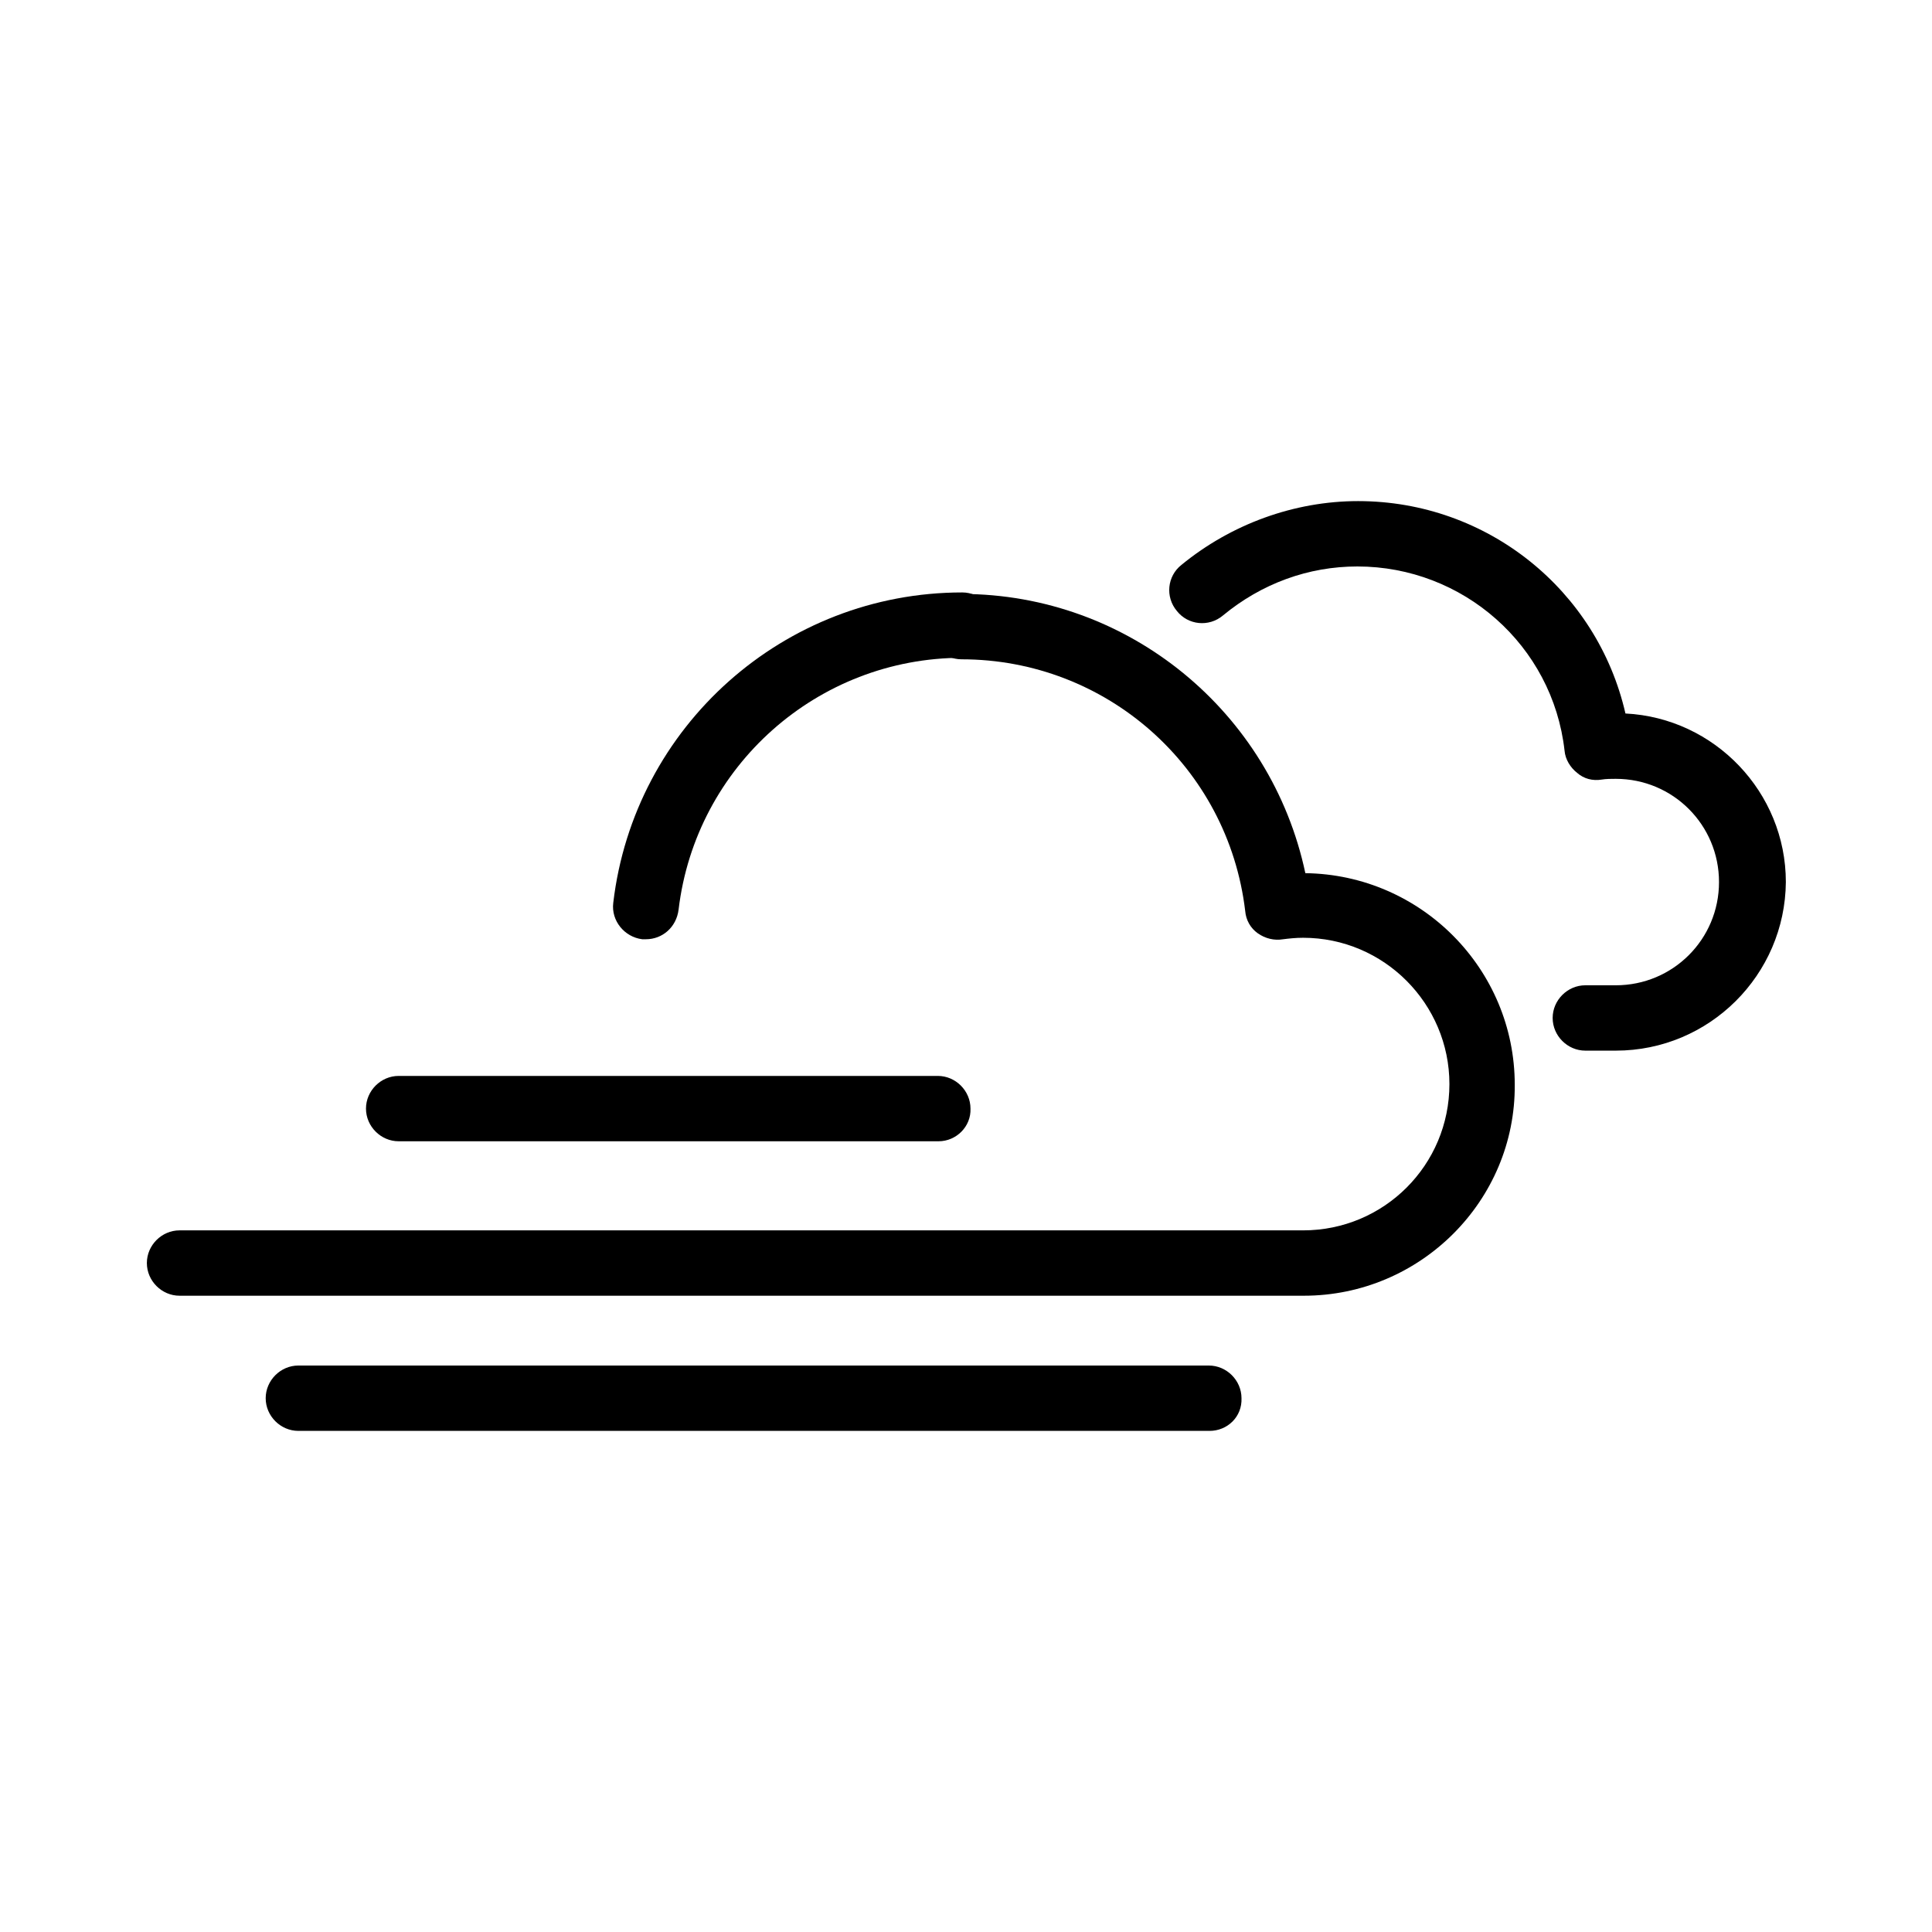
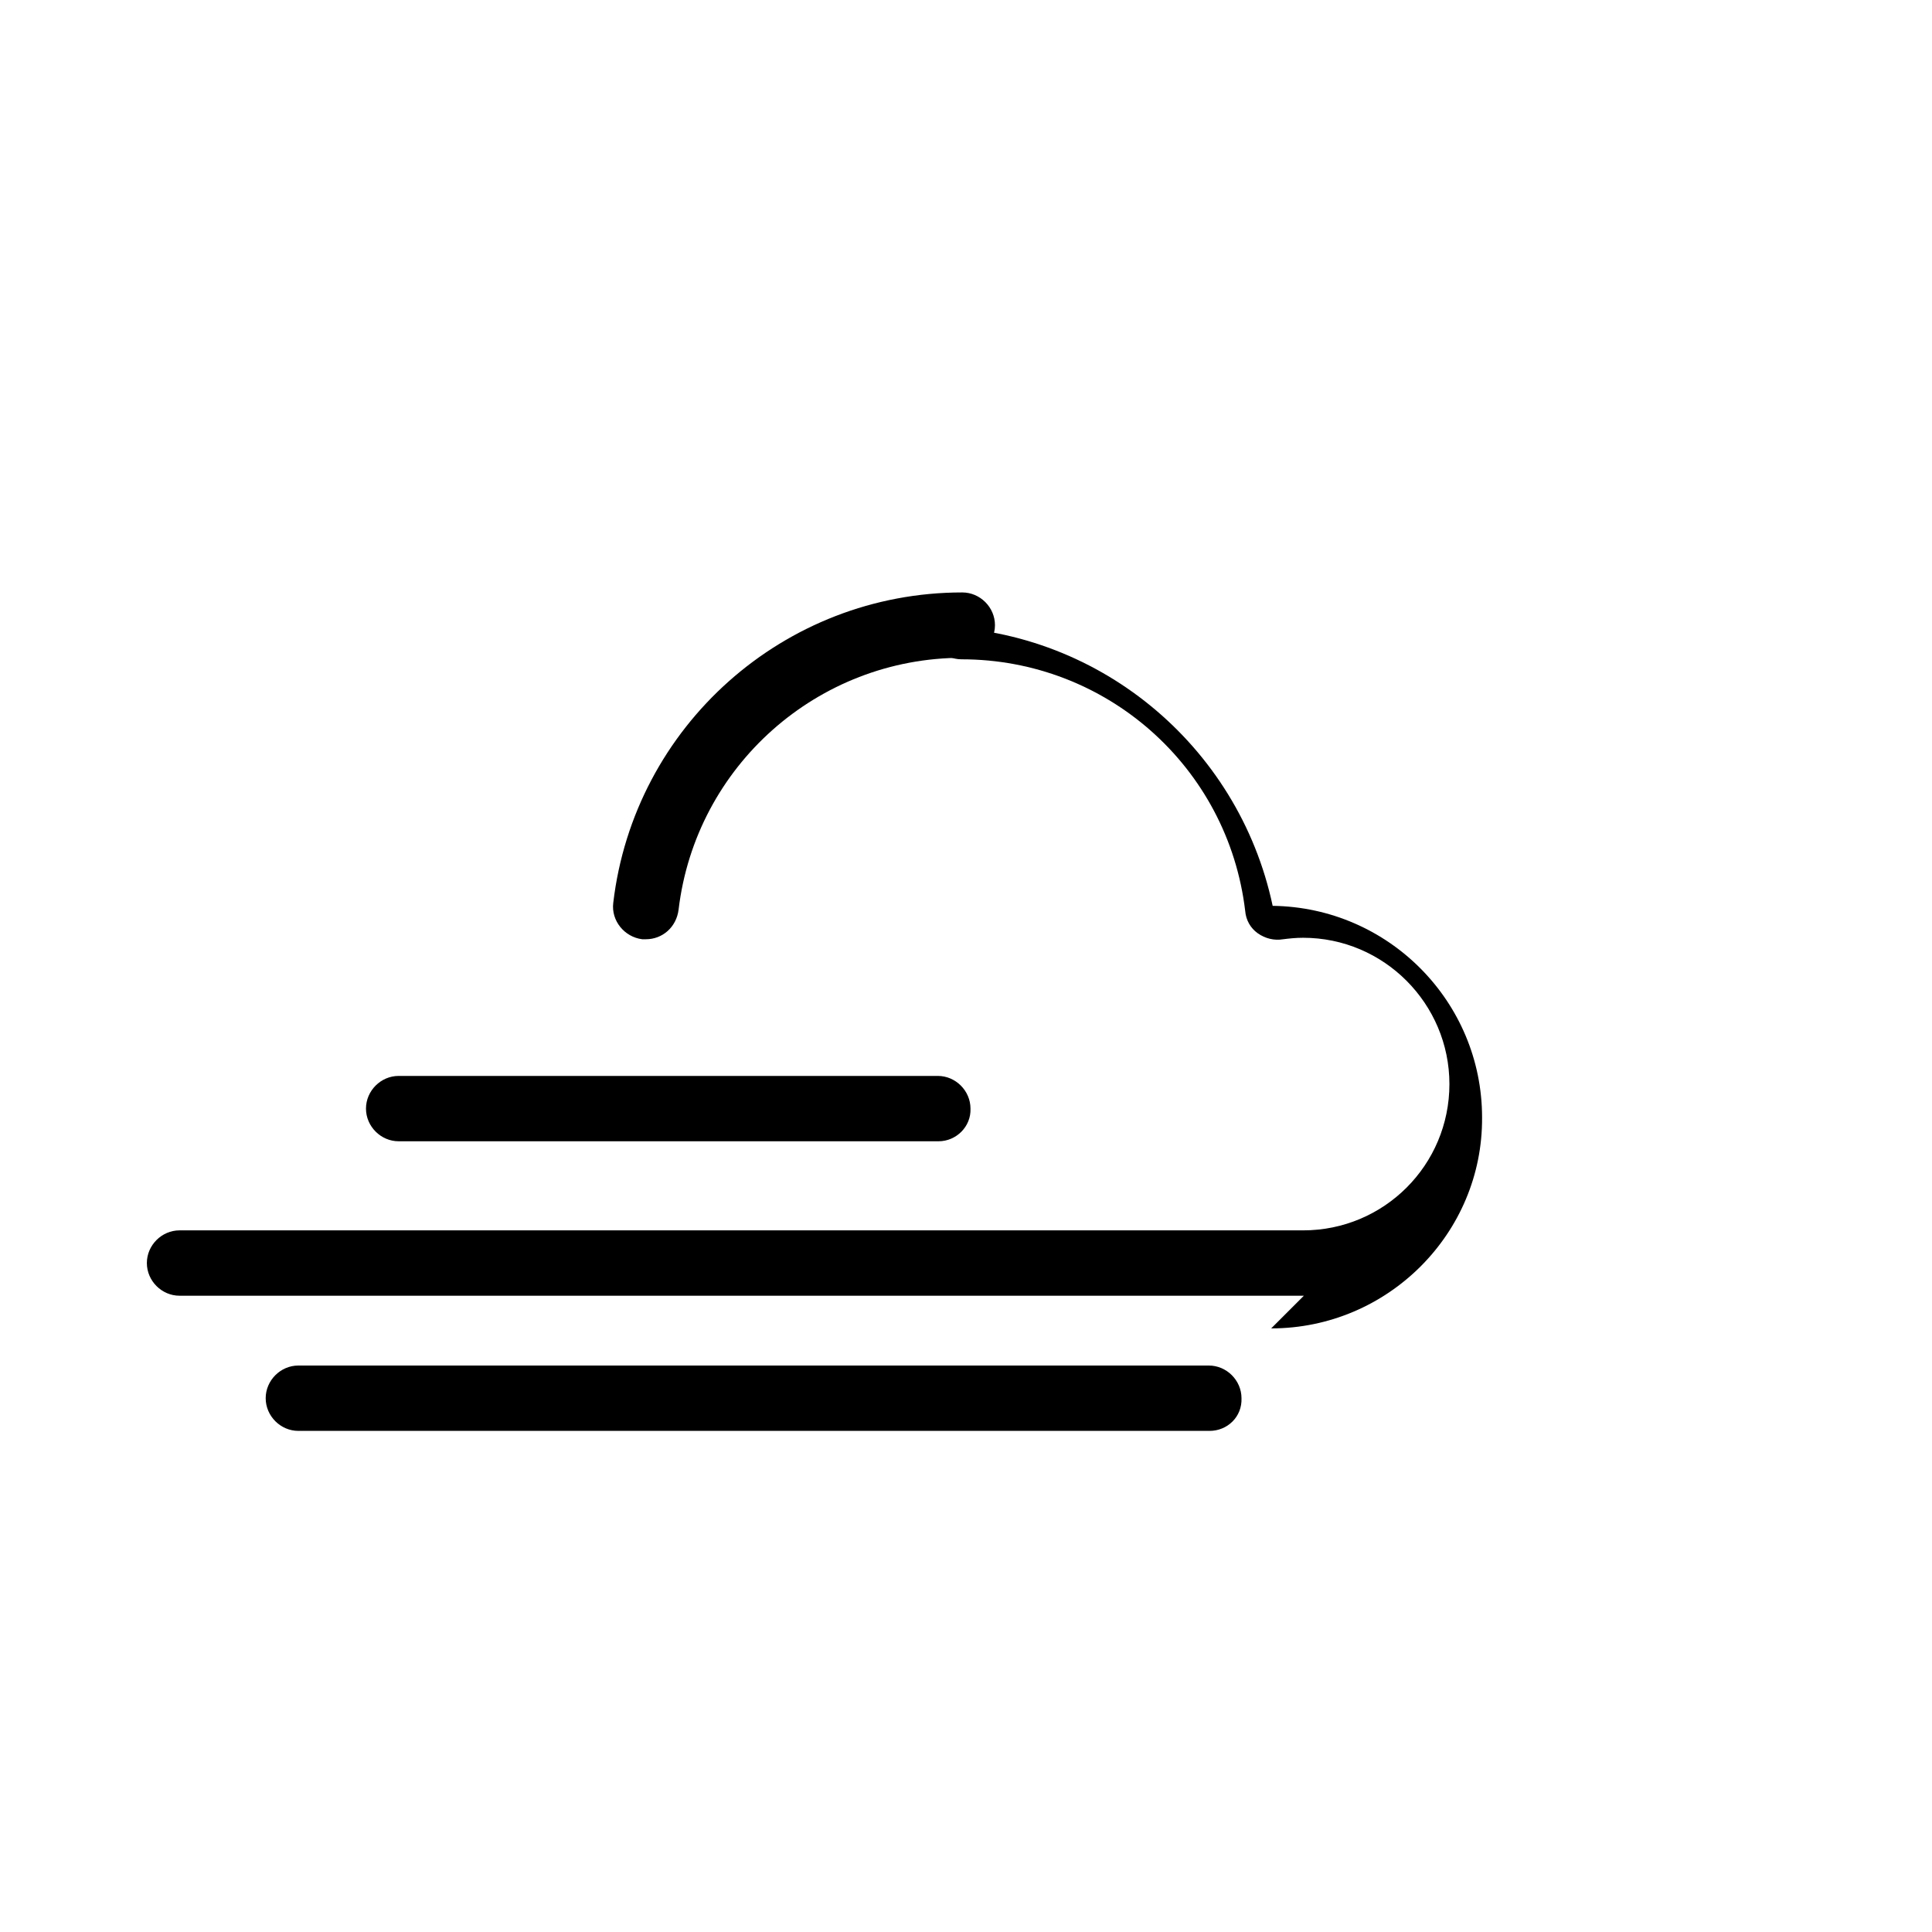
<svg xmlns="http://www.w3.org/2000/svg" fill="#000000" width="800px" height="800px" version="1.1" viewBox="144 144 512 512">
  <g>
    <path d="m315.18 392.91h-0.984c-4.723-0.59-8.266-4.922-7.676-9.645 5.512-46.84 45.266-82.262 92.496-82.262 4.723 0 8.66 3.938 8.66 8.66 0 4.723-3.938 8.66-8.66 8.66-38.375 0-70.652 28.734-75.18 66.715-0.586 4.723-4.324 7.871-8.656 7.871z" />
    <path d="m392.72 446.45h-143.07c-4.723 0-8.66-3.938-8.66-8.66s3.938-8.66 8.66-8.66h142.88c4.723 0 8.66 3.938 8.66 8.66 0.191 4.723-3.742 8.66-8.465 8.66z" />
    <path d="m464.55 523.2h-241.48c-4.723 0-8.66-3.938-8.66-8.66s3.938-8.66 8.66-8.66h241.28c4.723 0 8.66 3.938 8.66 8.66 0.195 4.922-3.738 8.66-8.461 8.66z" />
-     <path d="m489.54 487.38h-297.96c-4.723 0-8.66-3.938-8.66-8.66s3.938-8.66 8.66-8.66h297.76c21.453 0 38.77-17.32 38.77-38.77 0-21.254-17.32-38.77-38.77-38.77-1.969 0-3.738 0.195-5.312 0.395-2.363 0.395-4.723-0.195-6.691-1.574s-3.148-3.543-3.344-5.902c-4.527-38.18-36.801-66.715-75.18-66.715-4.723 0-8.66-3.938-8.66-8.66s3.938-8.66 8.66-8.66c44.281 0 82.066 31.293 91.117 73.996 30.699 0.395 55.496 25.387 55.496 56.09 0.203 30.699-24.988 55.891-55.887 55.891z" />
-     <path d="m572.2 422.43h-8.07c-4.723 0-8.66-3.938-8.66-8.66 0-4.723 3.938-8.66 8.66-8.66h8.07c15.152 0 27.355-12.203 27.355-27.355 0-15.152-12.203-27.355-27.355-27.355-1.18 0-2.559 0-3.738 0.195-2.363 0.395-4.723-0.195-6.496-1.77-1.77-1.379-3.148-3.543-3.344-5.902-3.148-27.945-26.961-48.805-54.906-48.805-12.988 0-25.387 4.527-35.621 12.988-3.738 3.148-9.25 2.559-12.203-1.18-3.148-3.738-2.559-9.25 1.18-12.203 13.188-10.824 29.914-16.926 46.84-16.926 34.242 0 63.371 23.617 70.848 56.285 23.617 1.18 42.508 20.859 42.508 44.672-0.195 24.602-20.27 44.676-45.066 44.676z" />
+     <path d="m489.54 487.38h-297.96c-4.723 0-8.66-3.938-8.66-8.66s3.938-8.66 8.66-8.66h297.76c21.453 0 38.77-17.32 38.77-38.77 0-21.254-17.32-38.77-38.77-38.77-1.969 0-3.738 0.195-5.312 0.395-2.363 0.395-4.723-0.195-6.691-1.574s-3.148-3.543-3.344-5.902c-4.527-38.18-36.801-66.715-75.18-66.715-4.723 0-8.66-3.938-8.66-8.66c44.281 0 82.066 31.293 91.117 73.996 30.699 0.395 55.496 25.387 55.496 56.09 0.203 30.699-24.988 55.891-55.887 55.891z" />
  </g>
</svg>